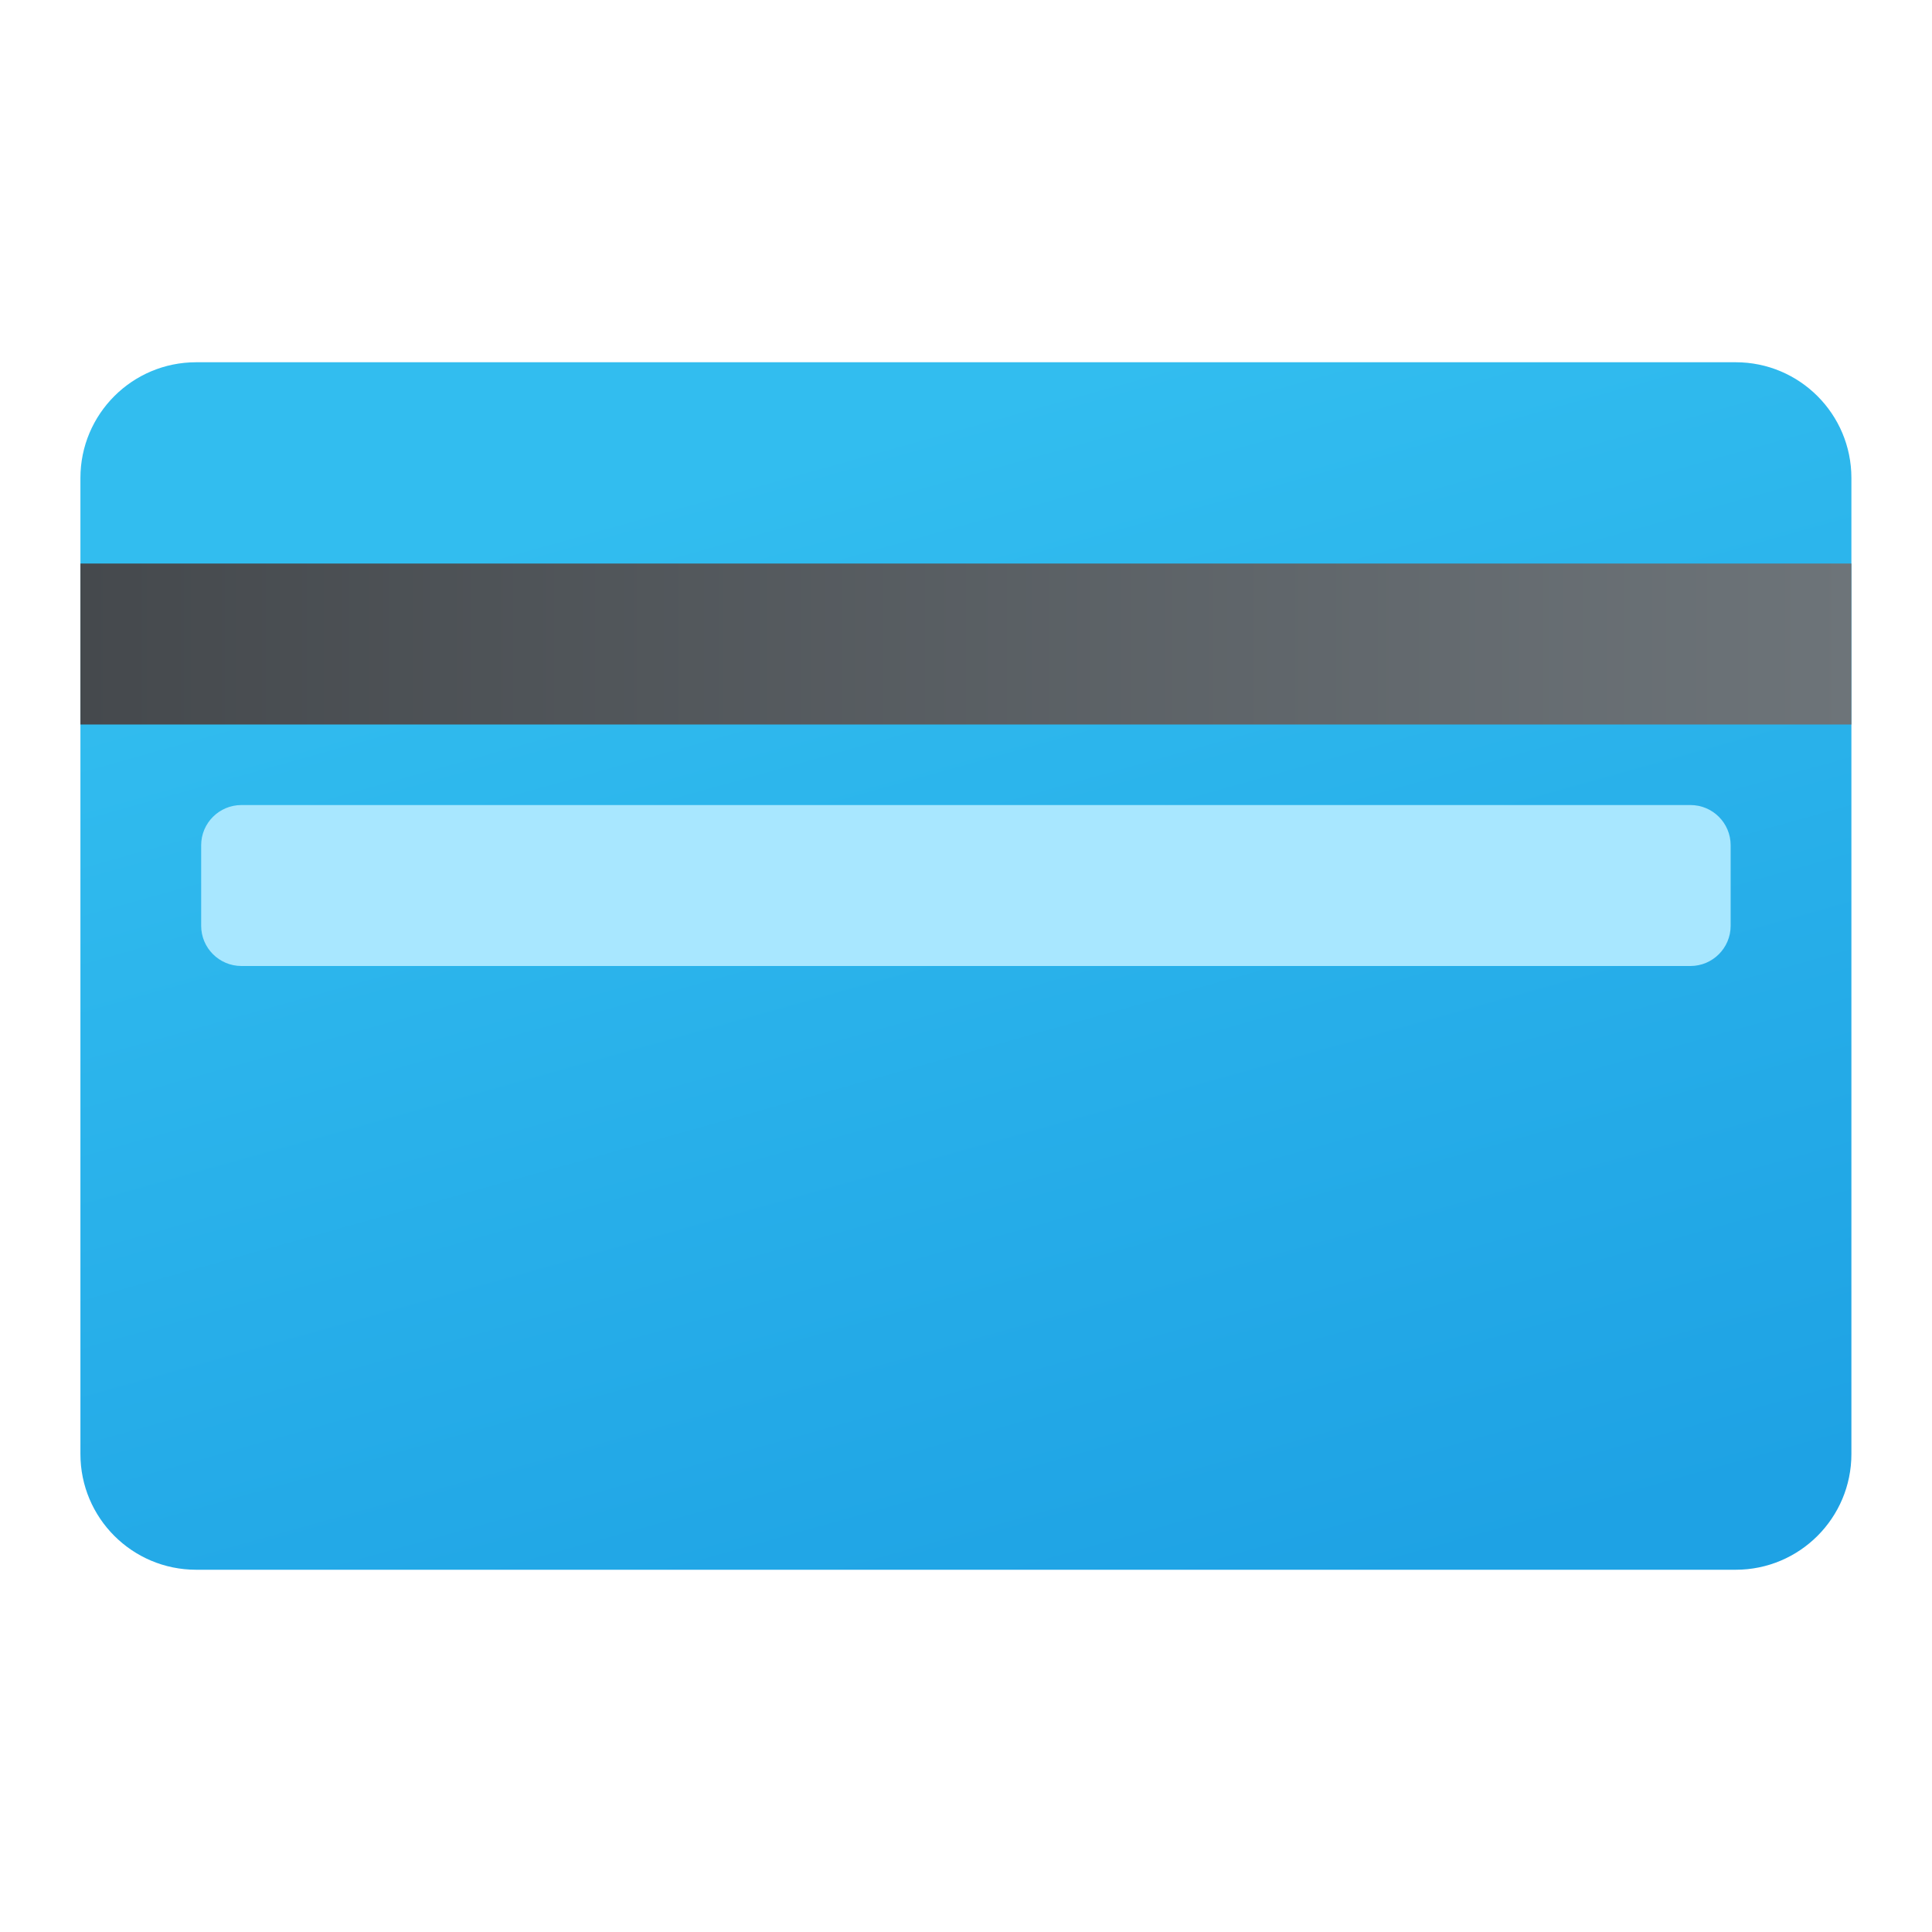
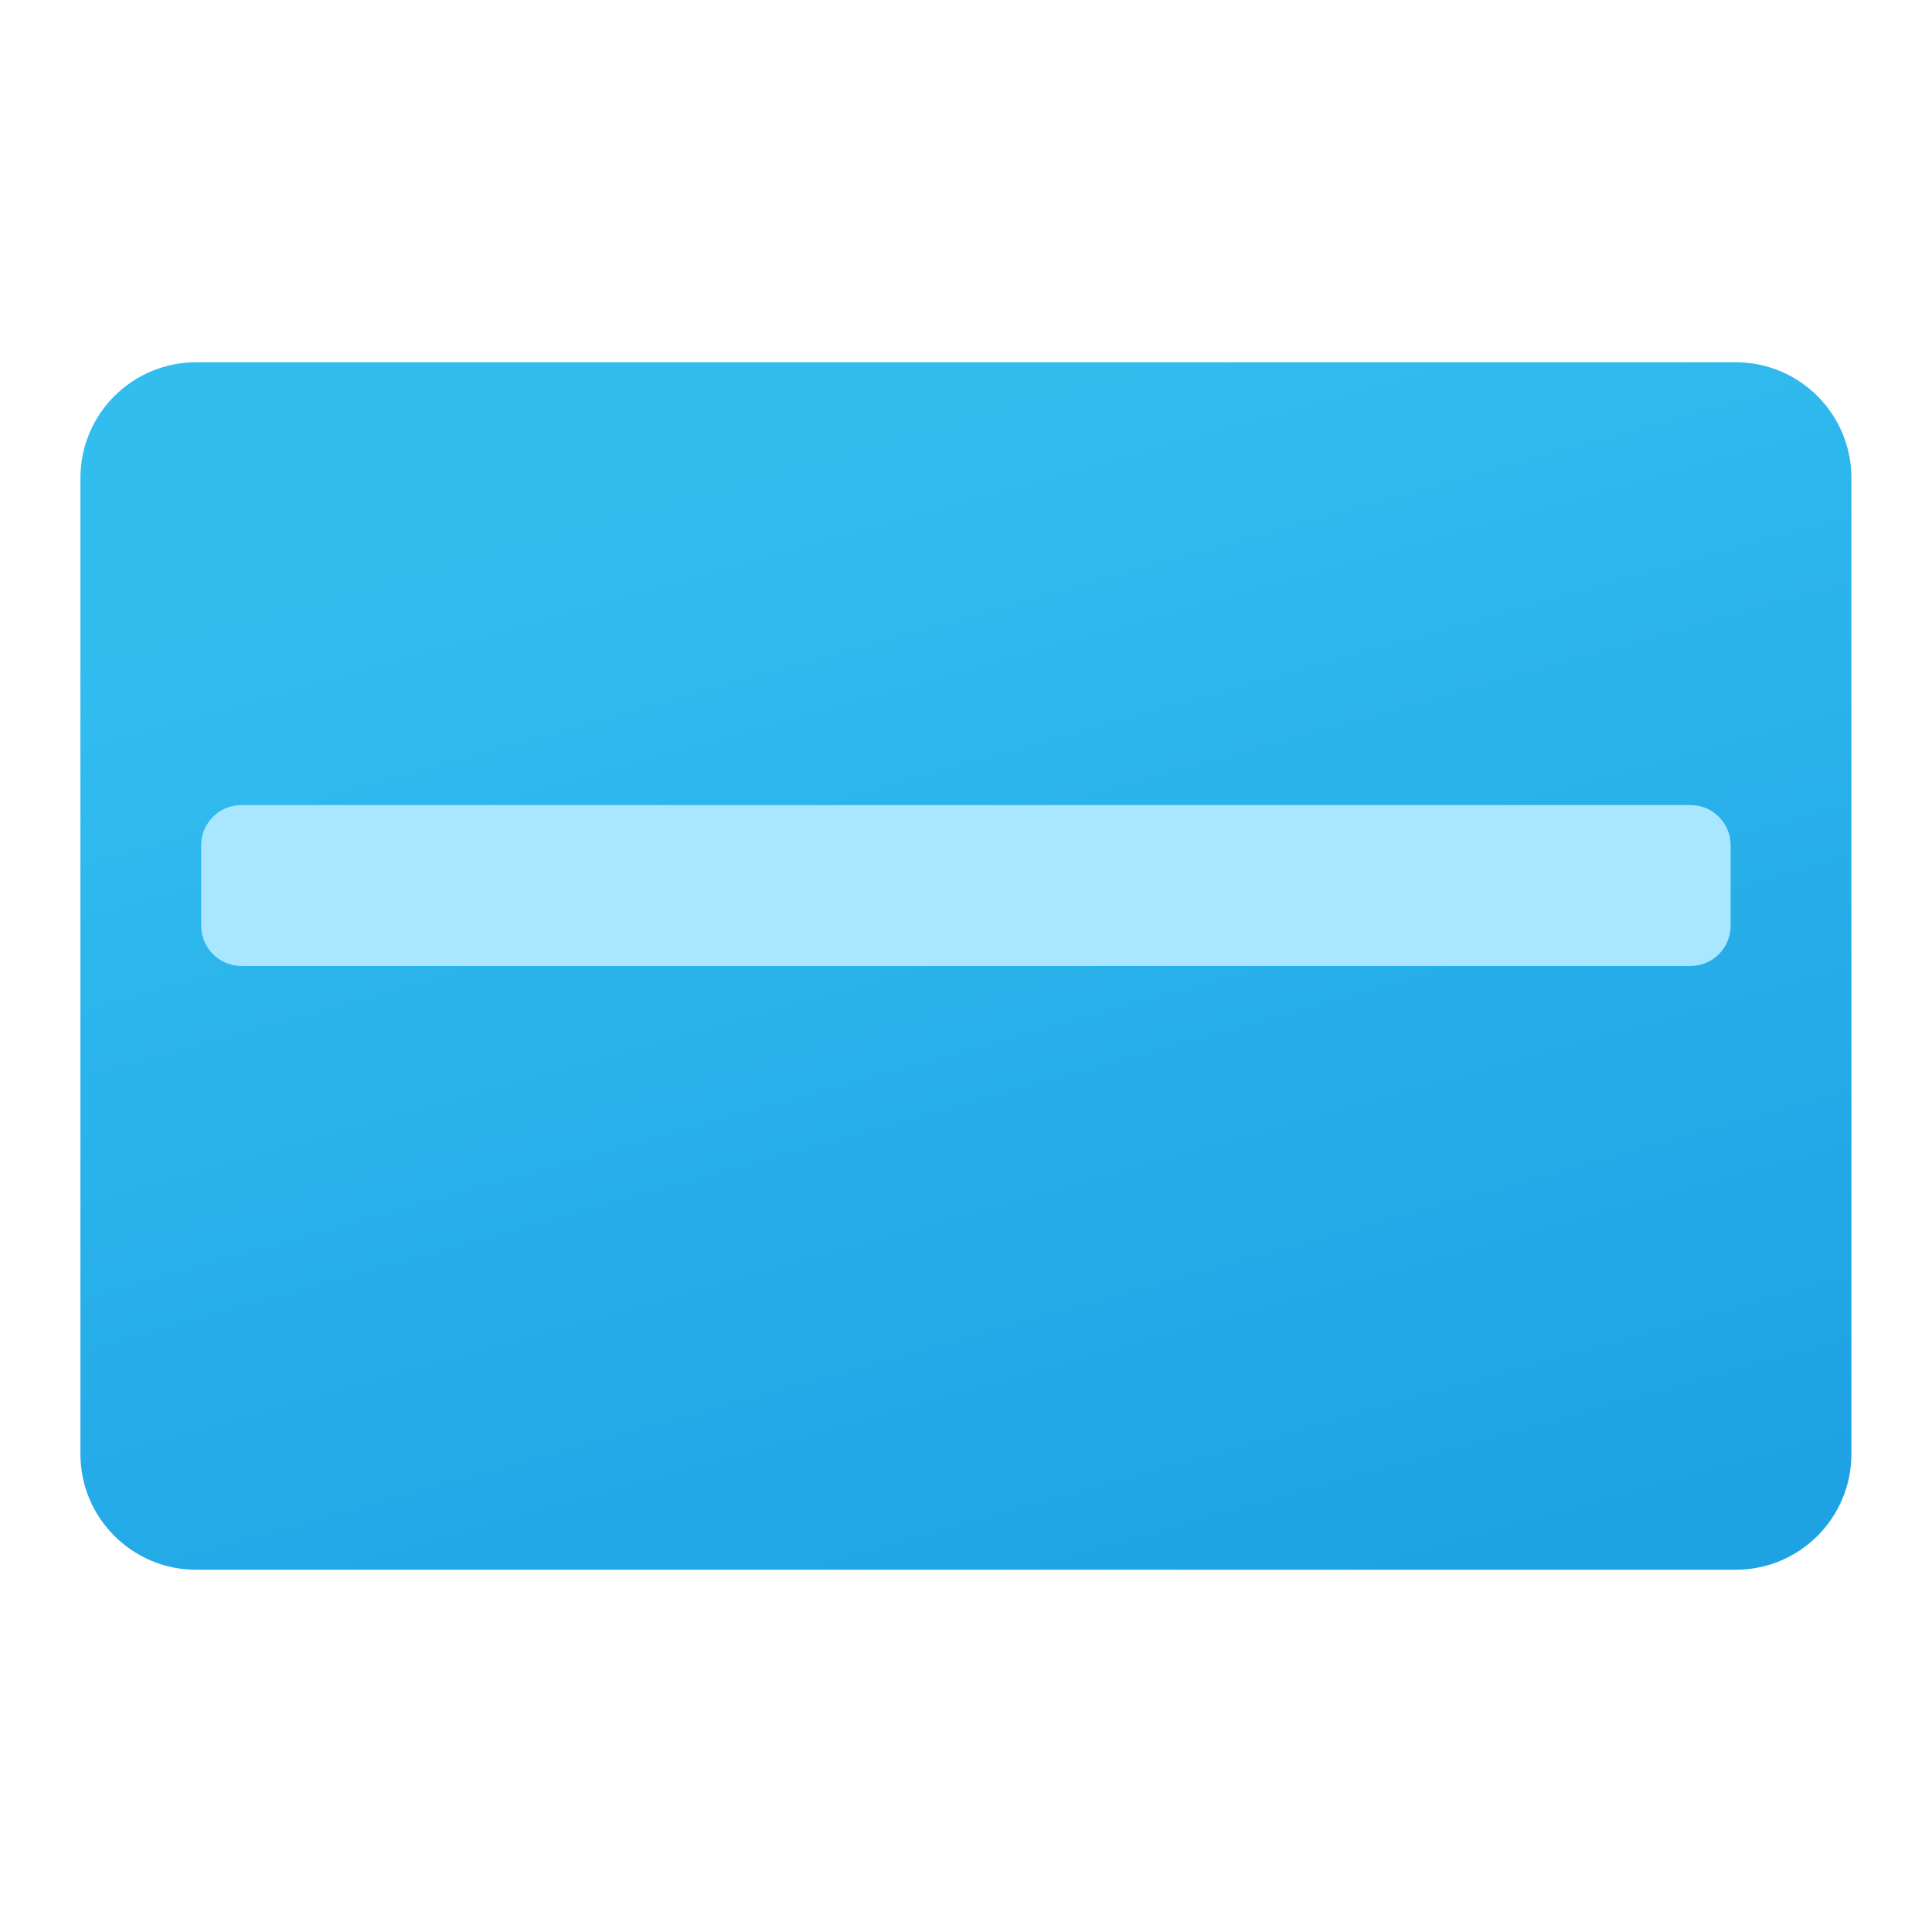
<svg xmlns="http://www.w3.org/2000/svg" width="32" height="32" viewBox="0 0 32 32" fill="none">
  <g id="icons8_Magnetic_Card 1">
    <path id="Vector" d="M28.749 6H3.249C2.19 6 1.332 6.858 1.332 7.917V24.083C1.332 25.142 2.19 26 3.249 26H28.749C29.807 26 30.665 25.142 30.665 24.083V7.917C30.665 6.858 29.807 6 28.749 6Z" fill="url(#paint0_linear_1_1678)" />
-     <path id="Vector_2" d="M30.665 9.334H1.332V12H30.665V9.334Z" fill="url(#paint1_linear_1_1678)" />
    <path id="Vector_3" d="M27.999 16H3.999C3.631 16 3.332 15.701 3.332 15.334V14C3.332 13.632 3.631 13.334 3.999 13.334H27.999C28.367 13.334 28.665 13.632 28.665 14V15.334C28.665 15.701 28.367 16 27.999 16Z" fill="#A8E7FF" />
  </g>
  <defs>
    <linearGradient id="paint0_linear_1_1678" x1="13.582" y1="7.374" x2="19.164" y2="27.297" gradientUnits="userSpaceOnUse">
      <stop stop-color="#32BDEF" />
      <stop offset="1" stop-color="#1EA2E4" />
    </linearGradient>
    <linearGradient id="paint1_linear_1_1678" x1="1.332" y1="10.667" x2="30.665" y2="10.667" gradientUnits="userSpaceOnUse">
      <stop stop-color="#45494D" />
      <stop offset="1" stop-color="#6D7479" />
    </linearGradient>
  </defs>
</svg>